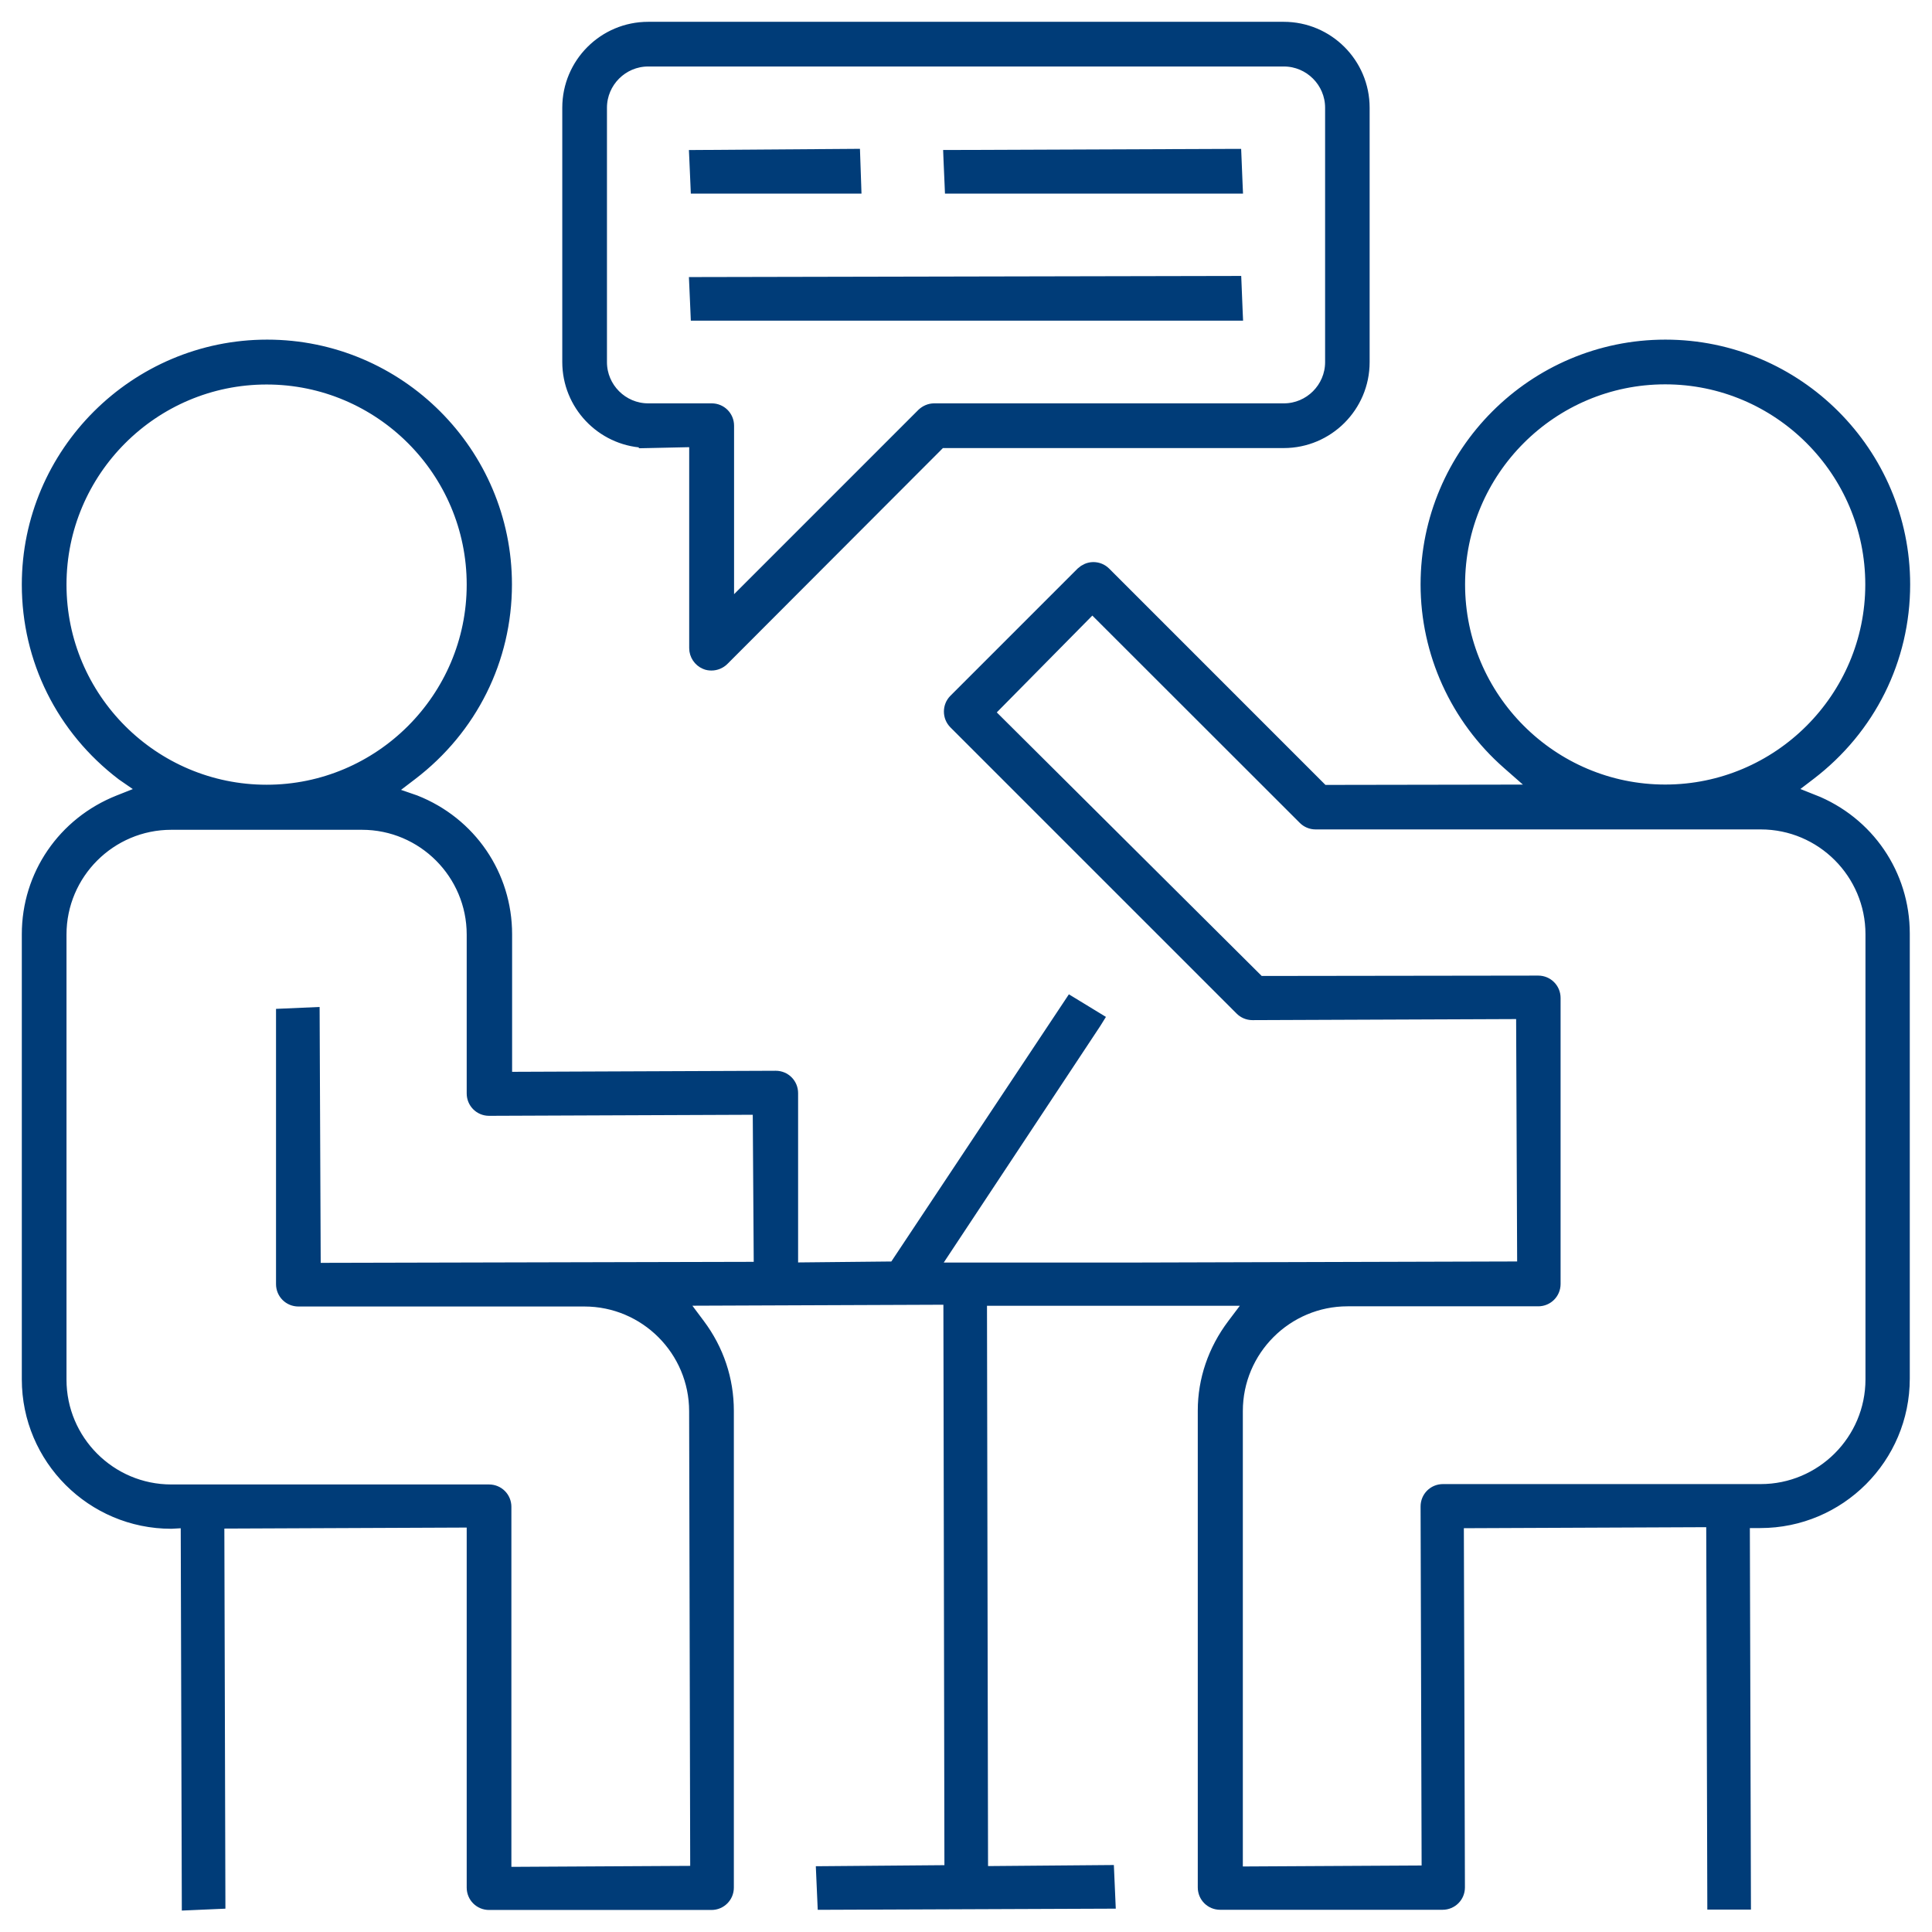
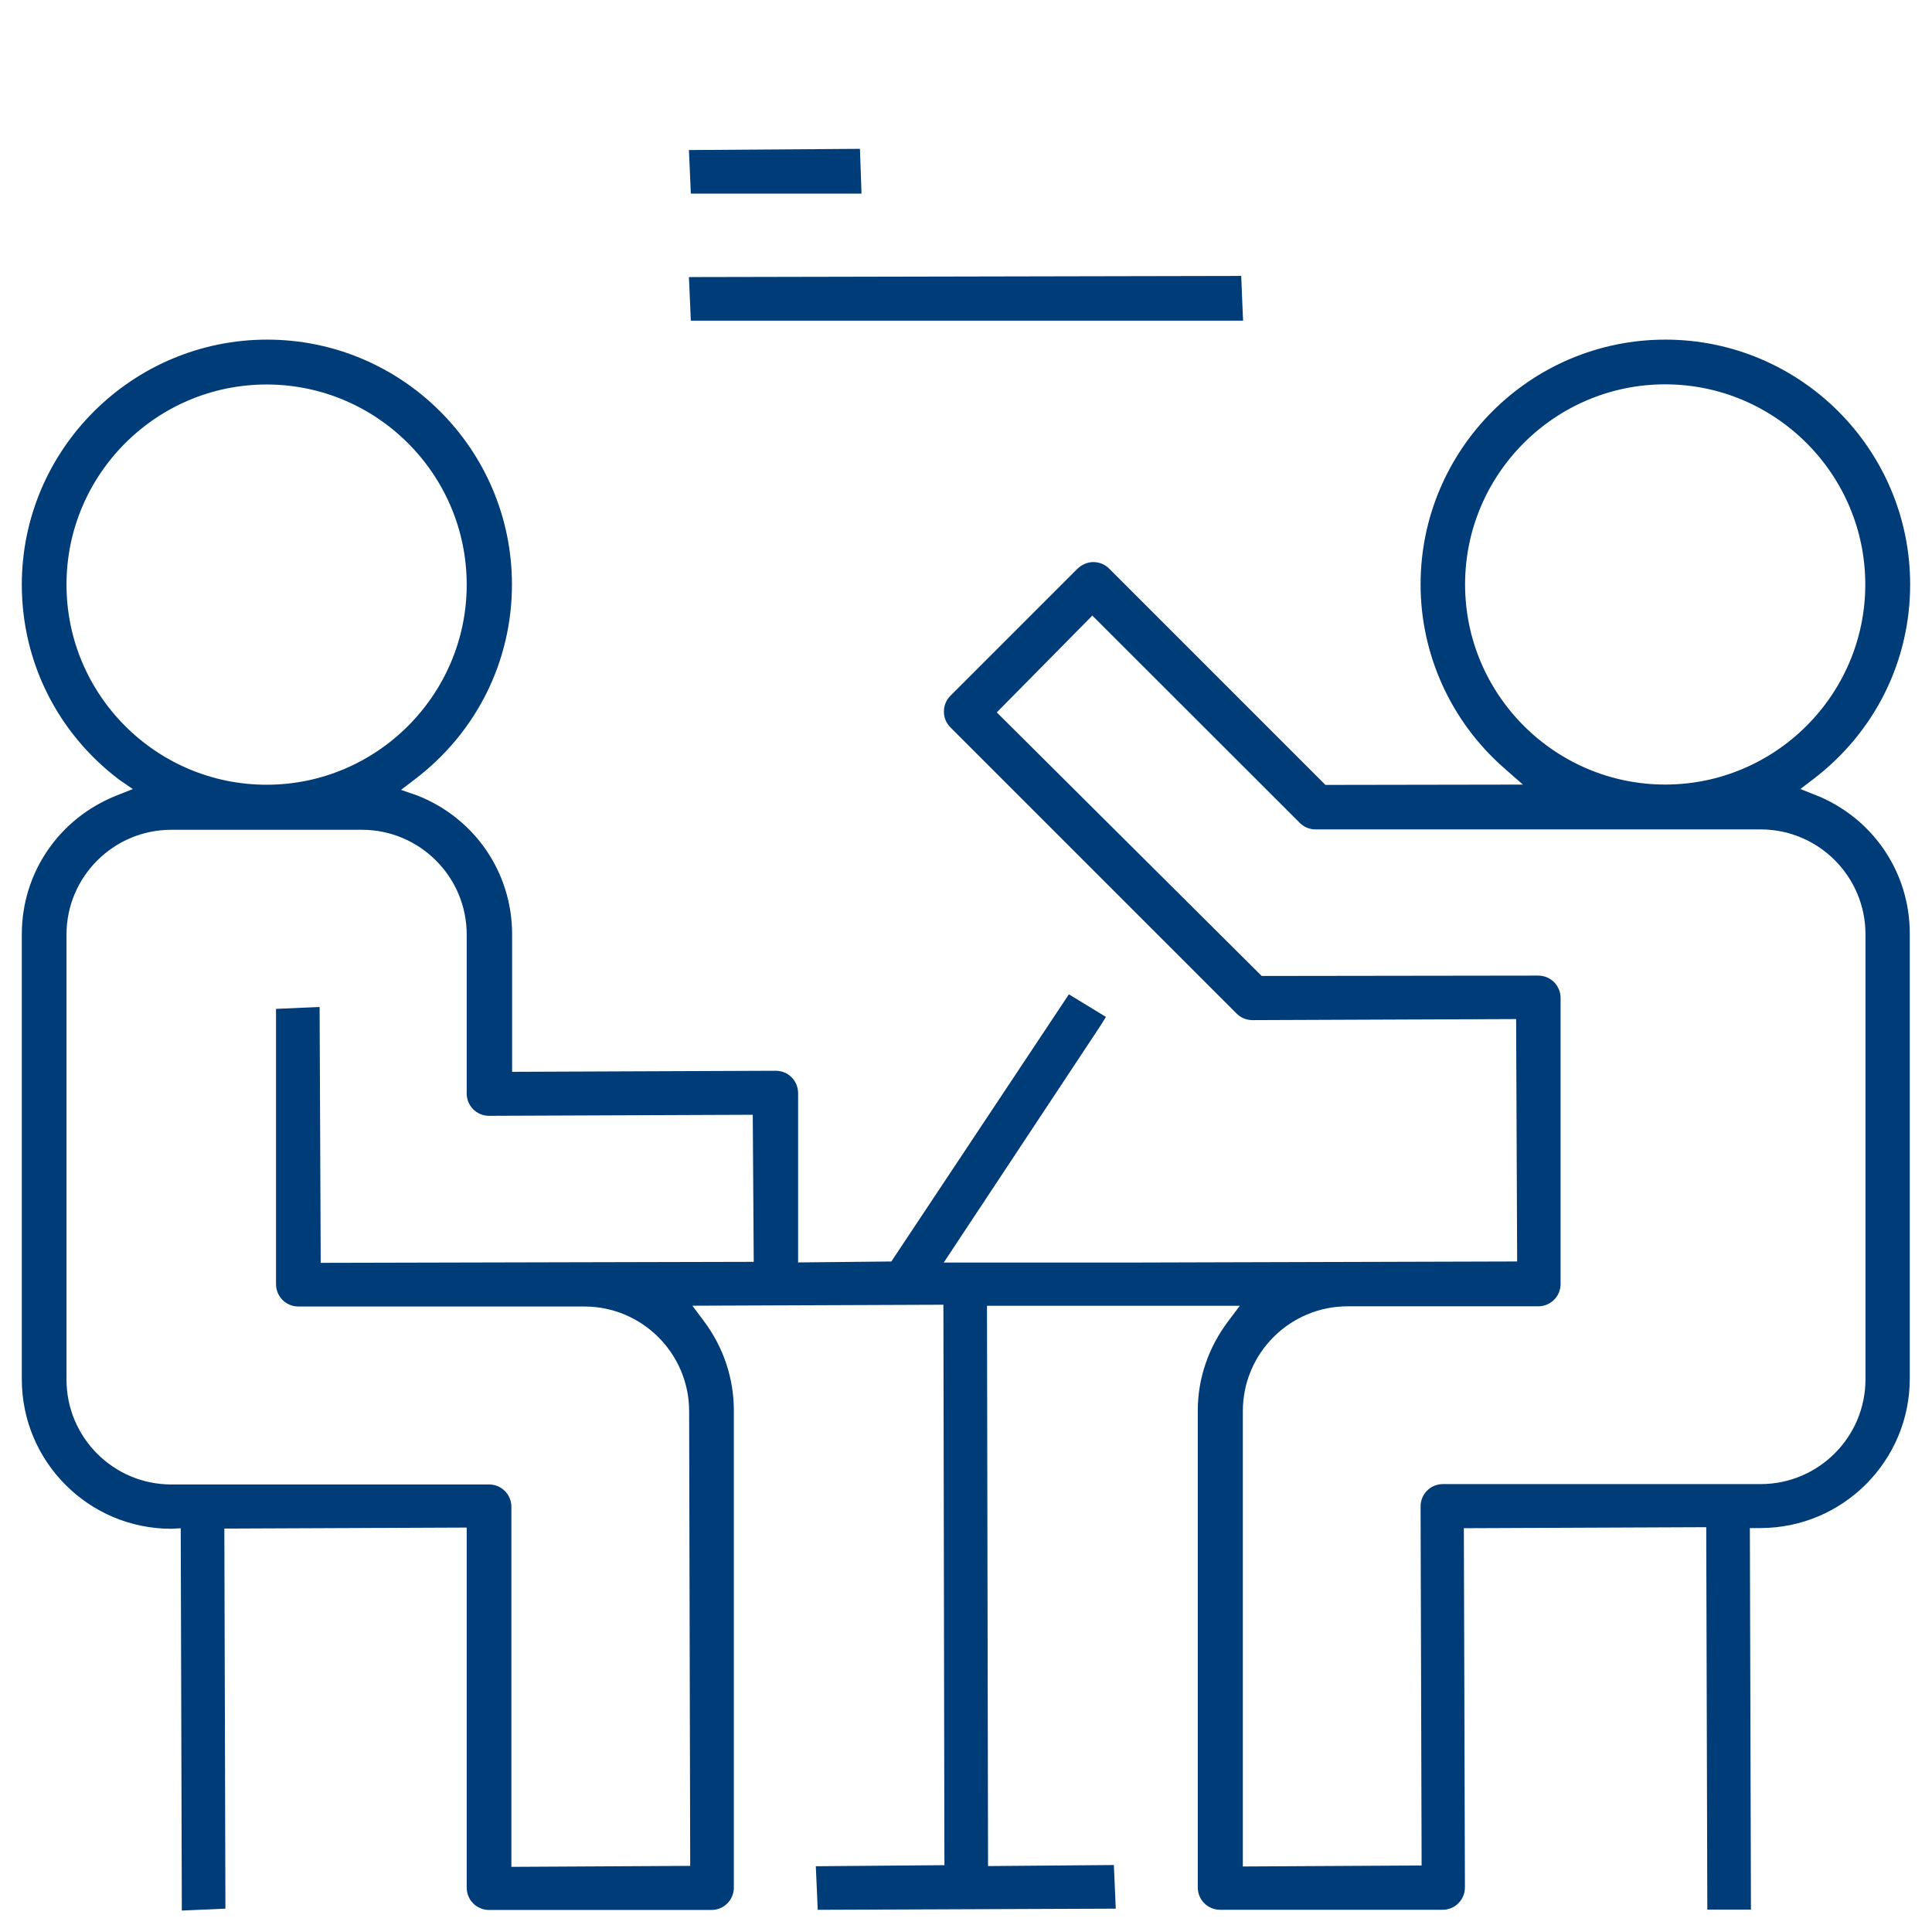
<svg xmlns="http://www.w3.org/2000/svg" width="62" height="62" viewBox="0 0 62 62" fill="none">
  <mask id="path-1-outside-1_1194_32771" maskUnits="userSpaceOnUse" x="0" y="10.199" width="62" height="52" fill="black">
    <rect fill="white" y="10.199" width="62" height="52" />
    <path d="M58.148 25.808L57.465 25.57L57.129 25.437L58.009 24.765C59.91 23.316 60.999 21.125 60.999 18.756C60.999 14.589 57.609 11.199 53.443 11.199C49.277 11.199 45.888 14.589 45.888 18.756C45.888 20.917 46.826 22.986 48.466 24.423L49.666 25.477L42.411 25.489L35.383 18.46C35.302 18.379 35.197 18.338 35.087 18.338C34.977 18.338 34.873 18.385 34.792 18.46L30.713 22.539C30.632 22.62 30.591 22.725 30.591 22.835C30.591 22.945 30.632 23.049 30.713 23.131L39.897 32.315C39.972 32.39 40.076 32.437 40.192 32.437L48.953 32.402L48.988 40.764V40.781L36.594 40.816H29.728L35.035 32.796L35.058 32.761L35.076 32.732L34.392 32.315L28.766 40.781L25.318 40.816H25.312V35.079C25.312 34.847 25.127 34.662 24.895 34.662L16.152 34.697H16.134V29.98C16.134 28.131 15.016 26.491 13.284 25.808L12.594 25.57L12.258 25.437L13.139 24.765C15.039 23.316 16.129 21.125 16.129 18.756C16.129 14.589 12.739 11.199 8.573 11.199C4.407 11.199 1 14.595 1 18.761C1 21.131 2.089 23.322 3.99 24.77L4.587 25.182L4.876 25.402L3.851 25.808C2.118 26.497 1 28.131 1 29.98V44.264C1 46.744 3.016 48.76 5.496 48.76L6.099 48.726L6.134 60.999L6.933 60.964L6.899 48.807V48.755L15.248 48.72H15.277V60.576C15.277 60.807 15.462 60.993 15.694 60.993H22.833C23.064 60.993 23.25 60.807 23.25 60.576V45.272C23.25 44.293 22.937 43.36 22.346 42.572L21.622 41.604L30.574 41.569L30.608 60.153L26.494 60.187L26.529 60.987L35.493 60.952L35.458 60.153L31.408 60.187L31.373 41.604H40.389L39.659 42.572C39.056 43.371 38.738 44.304 38.738 45.266V60.57C38.738 60.802 38.923 60.987 39.155 60.987H46.293C46.525 60.987 46.711 60.802 46.711 60.57L46.676 48.795V48.743L55.025 48.708H55.054L55.089 60.981H55.889L55.854 48.766V48.737H56.491C58.971 48.737 60.987 46.721 60.987 44.24V29.957C60.987 28.108 59.869 26.468 58.137 25.784L58.148 25.808ZM31.564 22.864L35.053 19.329L41.925 26.196C42 26.271 42.104 26.317 42.22 26.317H56.503C58.525 26.317 60.165 27.963 60.165 29.98V44.264C60.165 46.286 58.519 47.926 56.503 47.926H46.305C46.073 47.926 45.888 48.111 45.888 48.343L45.922 60.141V60.164L39.584 60.199V45.283C39.584 43.261 41.229 41.621 43.246 41.621H49.364C49.596 41.621 49.781 41.436 49.781 41.204V32.025C49.781 31.794 49.596 31.608 49.364 31.608L40.366 31.62L31.576 22.875H31.57L31.564 22.864ZM46.716 18.756C46.716 15.047 49.735 12.034 53.438 12.034C57.14 12.034 60.159 15.053 60.159 18.756C60.159 22.458 57.14 25.477 53.438 25.477C49.735 25.477 46.716 22.458 46.716 18.756ZM9.993 40.822L9.958 32.628L9.158 32.663V41.21C9.158 41.442 9.344 41.627 9.575 41.627H18.753C20.776 41.627 22.415 43.273 22.415 45.289L22.45 60.176L16.111 60.211V48.355C16.111 48.123 15.926 47.938 15.694 47.938H5.496C3.474 47.938 1.834 46.292 1.834 44.275V29.991C1.834 27.969 3.48 26.329 5.496 26.329H11.615C13.637 26.329 15.277 27.975 15.277 29.991V35.091C15.277 35.322 15.462 35.508 15.694 35.508L24.455 35.473L24.49 40.793L10.022 40.827H9.993V40.822ZM8.556 12.039C12.264 12.039 15.277 15.059 15.277 18.761C15.277 22.464 12.258 25.483 8.556 25.483C4.853 25.483 1.834 22.47 1.834 18.761C1.834 15.053 4.853 12.039 8.556 12.039Z" />
  </mask>
  <path d="M58.148 25.808L57.465 25.57L57.129 25.437L58.009 24.765C59.91 23.316 60.999 21.125 60.999 18.756C60.999 14.589 57.609 11.199 53.443 11.199C49.277 11.199 45.888 14.589 45.888 18.756C45.888 20.917 46.826 22.986 48.466 24.423L49.666 25.477L42.411 25.489L35.383 18.46C35.302 18.379 35.197 18.338 35.087 18.338C34.977 18.338 34.873 18.385 34.792 18.46L30.713 22.539C30.632 22.62 30.591 22.725 30.591 22.835C30.591 22.945 30.632 23.049 30.713 23.131L39.897 32.315C39.972 32.39 40.076 32.437 40.192 32.437L48.953 32.402L48.988 40.764V40.781L36.594 40.816H29.728L35.035 32.796L35.058 32.761L35.076 32.732L34.392 32.315L28.766 40.781L25.318 40.816H25.312V35.079C25.312 34.847 25.127 34.662 24.895 34.662L16.152 34.697H16.134V29.98C16.134 28.131 15.016 26.491 13.284 25.808L12.594 25.57L12.258 25.437L13.139 24.765C15.039 23.316 16.129 21.125 16.129 18.756C16.129 14.589 12.739 11.199 8.573 11.199C4.407 11.199 1 14.595 1 18.761C1 21.131 2.089 23.322 3.99 24.77L4.587 25.182L4.876 25.402L3.851 25.808C2.118 26.497 1 28.131 1 29.98V44.264C1 46.744 3.016 48.76 5.496 48.76L6.099 48.726L6.134 60.999L6.933 60.964L6.899 48.807V48.755L15.248 48.72H15.277V60.576C15.277 60.807 15.462 60.993 15.694 60.993H22.833C23.064 60.993 23.25 60.807 23.25 60.576V45.272C23.25 44.293 22.937 43.36 22.346 42.572L21.622 41.604L30.574 41.569L30.608 60.153L26.494 60.187L26.529 60.987L35.493 60.952L35.458 60.153L31.408 60.187L31.373 41.604H40.389L39.659 42.572C39.056 43.371 38.738 44.304 38.738 45.266V60.57C38.738 60.802 38.923 60.987 39.155 60.987H46.293C46.525 60.987 46.711 60.802 46.711 60.57L46.676 48.795V48.743L55.025 48.708H55.054L55.089 60.981H55.889L55.854 48.766V48.737H56.491C58.971 48.737 60.987 46.721 60.987 44.24V29.957C60.987 28.108 59.869 26.468 58.137 25.784L58.148 25.808ZM31.564 22.864L35.053 19.329L41.925 26.196C42 26.271 42.104 26.317 42.22 26.317H56.503C58.525 26.317 60.165 27.963 60.165 29.98V44.264C60.165 46.286 58.519 47.926 56.503 47.926H46.305C46.073 47.926 45.888 48.111 45.888 48.343L45.922 60.141V60.164L39.584 60.199V45.283C39.584 43.261 41.229 41.621 43.246 41.621H49.364C49.596 41.621 49.781 41.436 49.781 41.204V32.025C49.781 31.794 49.596 31.608 49.364 31.608L40.366 31.62L31.576 22.875H31.57L31.564 22.864ZM46.716 18.756C46.716 15.047 49.735 12.034 53.438 12.034C57.14 12.034 60.159 15.053 60.159 18.756C60.159 22.458 57.14 25.477 53.438 25.477C49.735 25.477 46.716 22.458 46.716 18.756ZM9.993 40.822L9.958 32.628L9.158 32.663V41.21C9.158 41.442 9.344 41.627 9.575 41.627H18.753C20.776 41.627 22.415 43.273 22.415 45.289L22.45 60.176L16.111 60.211V48.355C16.111 48.123 15.926 47.938 15.694 47.938H5.496C3.474 47.938 1.834 46.292 1.834 44.275V29.991C1.834 27.969 3.48 26.329 5.496 26.329H11.615C13.637 26.329 15.277 27.975 15.277 29.991V35.091C15.277 35.322 15.462 35.508 15.694 35.508L24.455 35.473L24.49 40.793L10.022 40.827H9.993V40.822ZM8.556 12.039C12.264 12.039 15.277 15.059 15.277 18.761C15.277 22.464 12.258 25.483 8.556 25.483C4.853 25.483 1.834 22.47 1.834 18.761C1.834 15.053 4.853 12.039 8.556 12.039Z" fill="#003C78" />
  <path d="M58.148 25.808L57.465 25.57L57.129 25.437L58.009 24.765C59.91 23.316 60.999 21.125 60.999 18.756C60.999 14.589 57.609 11.199 53.443 11.199C49.277 11.199 45.888 14.589 45.888 18.756C45.888 20.917 46.826 22.986 48.466 24.423L49.666 25.477L42.411 25.489L35.383 18.46C35.302 18.379 35.197 18.338 35.087 18.338C34.977 18.338 34.873 18.385 34.792 18.46L30.713 22.539C30.632 22.62 30.591 22.725 30.591 22.835C30.591 22.945 30.632 23.049 30.713 23.131L39.897 32.315C39.972 32.39 40.076 32.437 40.192 32.437L48.953 32.402L48.988 40.764V40.781L36.594 40.816H29.728L35.035 32.796L35.058 32.761L35.076 32.732L34.392 32.315L28.766 40.781L25.318 40.816H25.312V35.079C25.312 34.847 25.127 34.662 24.895 34.662L16.152 34.697H16.134V29.98C16.134 28.131 15.016 26.491 13.284 25.808L12.594 25.57L12.258 25.437L13.139 24.765C15.039 23.316 16.129 21.125 16.129 18.756C16.129 14.589 12.739 11.199 8.573 11.199C4.407 11.199 1 14.595 1 18.761C1 21.131 2.089 23.322 3.99 24.77L4.587 25.182L4.876 25.402L3.851 25.808C2.118 26.497 1 28.131 1 29.98V44.264C1 46.744 3.016 48.76 5.496 48.76L6.099 48.726L6.134 60.999L6.933 60.964L6.899 48.807V48.755L15.248 48.72H15.277V60.576C15.277 60.807 15.462 60.993 15.694 60.993H22.833C23.064 60.993 23.25 60.807 23.25 60.576V45.272C23.25 44.293 22.937 43.36 22.346 42.572L21.622 41.604L30.574 41.569L30.608 60.153L26.494 60.187L26.529 60.987L35.493 60.952L35.458 60.153L31.408 60.187L31.373 41.604H40.389L39.659 42.572C39.056 43.371 38.738 44.304 38.738 45.266V60.57C38.738 60.802 38.923 60.987 39.155 60.987H46.293C46.525 60.987 46.711 60.802 46.711 60.57L46.676 48.795V48.743L55.025 48.708H55.054L55.089 60.981H55.889L55.854 48.766V48.737H56.491C58.971 48.737 60.987 46.721 60.987 44.24V29.957C60.987 28.108 59.869 26.468 58.137 25.784L58.148 25.808ZM31.564 22.864L35.053 19.329L41.925 26.196C42 26.271 42.104 26.317 42.22 26.317H56.503C58.525 26.317 60.165 27.963 60.165 29.98V44.264C60.165 46.286 58.519 47.926 56.503 47.926H46.305C46.073 47.926 45.888 48.111 45.888 48.343L45.922 60.141V60.164L39.584 60.199V45.283C39.584 43.261 41.229 41.621 43.246 41.621H49.364C49.596 41.621 49.781 41.436 49.781 41.204V32.025C49.781 31.794 49.596 31.608 49.364 31.608L40.366 31.62L31.576 22.875H31.57L31.564 22.864ZM46.716 18.756C46.716 15.047 49.735 12.034 53.438 12.034C57.14 12.034 60.159 15.053 60.159 18.756C60.159 22.458 57.14 25.477 53.438 25.477C49.735 25.477 46.716 22.458 46.716 18.756ZM9.993 40.822L9.958 32.628L9.158 32.663V41.21C9.158 41.442 9.344 41.627 9.575 41.627H18.753C20.776 41.627 22.415 43.273 22.415 45.289L22.45 60.176L16.111 60.211V48.355C16.111 48.123 15.926 47.938 15.694 47.938H5.496C3.474 47.938 1.834 46.292 1.834 44.275V29.991C1.834 27.969 3.48 26.329 5.496 26.329H11.615C13.637 26.329 15.277 27.975 15.277 29.991V35.091C15.277 35.322 15.462 35.508 15.694 35.508L24.455 35.473L24.49 40.793L10.022 40.827H9.993V40.822ZM8.556 12.039C12.264 12.039 15.277 15.059 15.277 18.761C15.277 22.464 12.258 25.483 8.556 25.483C4.853 25.483 1.834 22.47 1.834 18.761C1.834 15.053 4.853 12.039 8.556 12.039Z" stroke="#003C78" stroke-width="0.6" mask="url(#path-1-outside-1_1194_32771)" />
-   <path d="M18.194 11.616C18.194 13.004 19.282 14.141 20.651 14.219V14.232L20.804 14.229L22.267 14.197V20.8C22.267 21.027 22.406 21.237 22.616 21.326C22.693 21.362 22.777 21.368 22.834 21.368C22.984 21.368 23.132 21.305 23.236 21.202L23.236 21.202L30.197 14.229H41.196C42.635 14.229 43.803 13.06 43.803 11.622V3.457C43.803 2.018 42.635 0.85 41.196 0.85H20.8C19.362 0.85 18.194 2.018 18.194 3.457V11.616ZM29.581 13.256L29.581 13.256L29.577 13.26L23.407 19.43V13.661C23.407 13.347 23.155 13.094 22.84 13.094H20.8C19.991 13.094 19.328 12.431 19.328 11.622V3.457C19.328 2.647 19.991 1.984 20.8 1.984H41.202C42.011 1.984 42.674 2.647 42.674 3.457V11.616V11.622C42.674 12.431 42.011 13.094 41.202 13.094H29.979C29.826 13.094 29.686 13.158 29.581 13.256Z" fill="#003C78" stroke="#003C78" stroke-width="0.3" />
  <path d="M27.336 6.063H27.491L27.486 5.907L27.457 5.073L27.452 4.927L27.306 4.928L22.421 4.963L22.265 4.964L22.272 5.119L22.307 5.919L22.313 6.063H22.457H27.336Z" fill="#003C78" stroke="#003C78" stroke-width="0.3" />
  <path d="M22.422 9.041L22.265 9.041L22.272 9.198L22.307 9.997L22.313 10.141H22.457H39.578H39.735L39.728 9.984L39.694 9.15L39.688 9.006L39.544 9.006L22.422 9.041Z" fill="#003C78" stroke="#003C78" stroke-width="0.3" />
-   <path d="M30.578 4.963L30.422 4.963L30.428 5.119L30.463 5.919L30.469 6.063H30.613H39.577H39.733L39.726 5.906L39.692 5.072L39.686 4.928L39.541 4.928L30.578 4.963Z" fill="#003C78" stroke="#003C78" stroke-width="0.3" />
</svg>